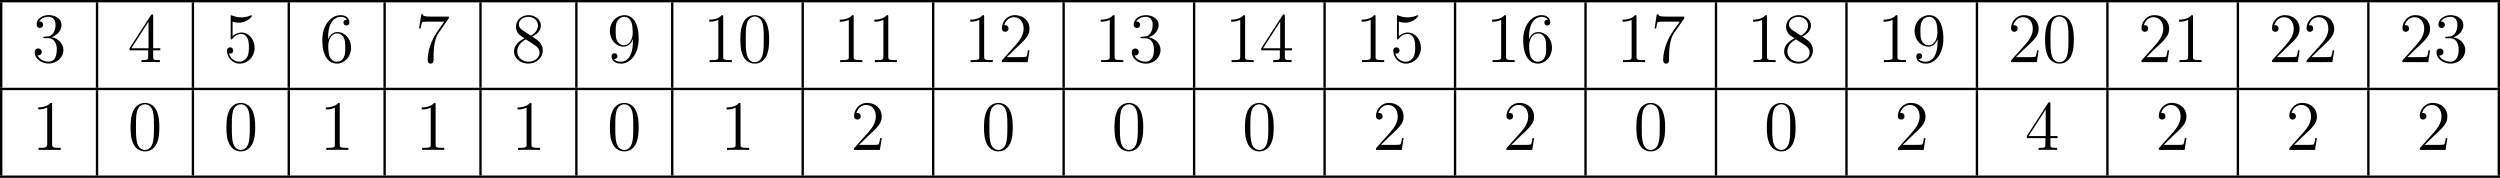
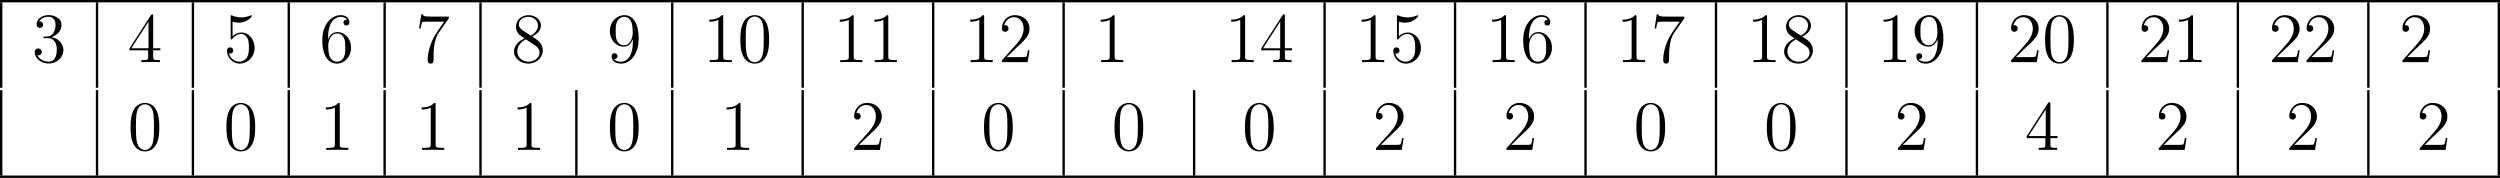
<svg xmlns="http://www.w3.org/2000/svg" xmlns:xlink="http://www.w3.org/1999/xlink" version="1.1" width="845.672pt" height="60.174pt" viewBox="101.573 1137.007 845.672 60.174">
  <defs>
    <path id="g5-48" d="M5.356-3.826C5.356-4.818 5.296-5.786 4.866-6.695C4.376-7.687 3.515-7.95 2.929-7.95C2.236-7.95 1.387-7.603 .944-6.611C.61-5.858 .49-5.117 .49-3.826C.49-2.666 .574-1.793 1.004-.944C1.47-.036 2.295 .251 2.917 .251C3.957 .251 4.555-.371 4.902-1.064C5.332-1.961 5.356-3.132 5.356-3.826ZM2.917 .012C2.534 .012 1.757-.203 1.53-1.506C1.399-2.224 1.399-3.132 1.399-3.969C1.399-4.949 1.399-5.834 1.59-6.539C1.793-7.34 2.403-7.711 2.917-7.711C3.371-7.711 4.065-7.436 4.292-6.408C4.447-5.727 4.447-4.782 4.447-3.969C4.447-3.168 4.447-2.26 4.316-1.53C4.089-.215 3.335 .012 2.917 .012Z" />
    <path id="g5-49" d="M3.443-7.663C3.443-7.938 3.443-7.95 3.204-7.95C2.917-7.627 2.319-7.185 1.088-7.185V-6.838C1.363-6.838 1.961-6.838 2.618-7.149V-.921C2.618-.49 2.582-.347 1.53-.347H1.16V0C1.482-.024 2.642-.024 3.037-.024S4.579-.024 4.902 0V-.347H4.531C3.479-.347 3.443-.49 3.443-.921V-7.663Z" />
    <path id="g5-50" d="M5.26-2.008H4.997C4.961-1.805 4.866-1.148 4.746-.956C4.663-.849 3.981-.849 3.622-.849H1.411C1.733-1.124 2.463-1.889 2.774-2.176C4.591-3.85 5.26-4.471 5.26-5.655C5.26-7.03 4.172-7.95 2.786-7.95S.586-6.767 .586-5.738C.586-5.129 1.112-5.129 1.148-5.129C1.399-5.129 1.71-5.308 1.71-5.691C1.71-6.025 1.482-6.253 1.148-6.253C1.04-6.253 1.016-6.253 .98-6.241C1.207-7.054 1.853-7.603 2.63-7.603C3.646-7.603 4.268-6.755 4.268-5.655C4.268-4.639 3.682-3.754 3.001-2.989L.586-.287V0H4.949L5.26-2.008Z" />
-     <path id="g5-51" d="M2.2-4.292C1.997-4.28 1.949-4.268 1.949-4.16C1.949-4.041 2.008-4.041 2.224-4.041H2.774C3.79-4.041 4.244-3.204 4.244-2.056C4.244-.49 3.431-.072 2.845-.072C2.271-.072 1.291-.347 .944-1.136C1.327-1.076 1.674-1.291 1.674-1.722C1.674-2.068 1.423-2.307 1.088-2.307C.801-2.307 .49-2.14 .49-1.686C.49-.622 1.554 .251 2.881 .251C4.304 .251 5.356-.837 5.356-2.044C5.356-3.144 4.471-4.005 3.324-4.208C4.364-4.507 5.033-5.38 5.033-6.312C5.033-7.257 4.053-7.95 2.893-7.95C1.698-7.95 .813-7.221 .813-6.348C.813-5.87 1.184-5.774 1.363-5.774C1.614-5.774 1.901-5.954 1.901-6.312C1.901-6.695 1.614-6.862 1.351-6.862C1.279-6.862 1.255-6.862 1.219-6.85C1.674-7.663 2.798-7.663 2.857-7.663C3.252-7.663 4.029-7.484 4.029-6.312C4.029-6.085 3.993-5.416 3.646-4.902C3.288-4.376 2.881-4.34 2.558-4.328L2.2-4.292Z" />
    <path id="g5-52" d="M4.316-7.783C4.316-8.01 4.316-8.07 4.148-8.07C4.053-8.07 4.017-8.07 3.921-7.926L.323-2.343V-1.997H3.467V-.909C3.467-.466 3.443-.347 2.57-.347H2.331V0C2.606-.024 3.551-.024 3.885-.024S5.177-.024 5.452 0V-.347H5.212C4.352-.347 4.316-.466 4.316-.909V-1.997H5.523V-2.343H4.316V-7.783ZM3.527-6.85V-2.343H.622L3.527-6.85Z" />
    <path id="g5-53" d="M1.53-6.85C2.044-6.683 2.463-6.671 2.594-6.671C3.945-6.671 4.806-7.663 4.806-7.831C4.806-7.878 4.782-7.938 4.71-7.938C4.686-7.938 4.663-7.938 4.555-7.89C3.885-7.603 3.312-7.568 3.001-7.568C2.212-7.568 1.65-7.807 1.423-7.902C1.339-7.938 1.315-7.938 1.303-7.938C1.207-7.938 1.207-7.867 1.207-7.675V-4.125C1.207-3.909 1.207-3.838 1.351-3.838C1.411-3.838 1.423-3.85 1.542-3.993C1.877-4.483 2.439-4.77 3.037-4.77C3.67-4.77 3.981-4.184 4.077-3.981C4.28-3.515 4.292-2.929 4.292-2.475S4.292-1.339 3.957-.801C3.694-.371 3.228-.072 2.702-.072C1.913-.072 1.136-.61 .921-1.482C.98-1.459 1.052-1.447 1.112-1.447C1.315-1.447 1.638-1.566 1.638-1.973C1.638-2.307 1.411-2.499 1.112-2.499C.897-2.499 .586-2.391 .586-1.925C.586-.909 1.399 .251 2.726 .251C4.077 .251 5.26-.885 5.26-2.403C5.26-3.826 4.304-5.009 3.049-5.009C2.367-5.009 1.841-4.71 1.53-4.376V-6.85Z" />
    <path id="g5-54" d="M1.47-4.16C1.47-7.185 2.941-7.663 3.587-7.663C4.017-7.663 4.447-7.532 4.674-7.173C4.531-7.173 4.077-7.173 4.077-6.683C4.077-6.42 4.256-6.193 4.567-6.193C4.866-6.193 5.069-6.372 5.069-6.719C5.069-7.34 4.615-7.95 3.575-7.95C2.068-7.95 .49-6.408 .49-3.778C.49-.49 1.925 .251 2.941 .251C4.244 .251 5.356-.885 5.356-2.439C5.356-4.029 4.244-5.093 3.049-5.093C1.985-5.093 1.59-4.172 1.47-3.838V-4.16ZM2.941-.072C2.188-.072 1.829-.741 1.722-.992C1.614-1.303 1.494-1.889 1.494-2.726C1.494-3.67 1.925-4.854 3.001-4.854C3.658-4.854 4.005-4.411 4.184-4.005C4.376-3.563 4.376-2.965 4.376-2.451C4.376-1.841 4.376-1.303 4.148-.849C3.85-.275 3.419-.072 2.941-.072Z" />
-     <path id="g5-55" d="M5.679-7.424V-7.699H2.798C1.351-7.699 1.327-7.855 1.279-8.082H1.016L.646-5.691H.909C.944-5.906 1.052-6.647 1.207-6.779C1.303-6.85 2.2-6.85 2.367-6.85H4.902L3.634-5.033C3.312-4.567 2.104-2.606 2.104-.359C2.104-.227 2.104 .251 2.594 .251C3.096 .251 3.096-.215 3.096-.371V-.968C3.096-2.75 3.383-4.136 3.945-4.937L5.679-7.424Z" />
+     <path id="g5-55" d="M5.679-7.424V-7.699H2.798C1.351-7.699 1.327-7.855 1.279-8.082H1.016L.646-5.691H.909C.944-5.906 1.052-6.647 1.207-6.779C1.303-6.85 2.2-6.85 2.367-6.85H4.902L3.634-5.033C3.312-4.567 2.104-2.606 2.104-.359C2.104-.227 2.104 .251 2.594 .251C3.096 .251 3.096-.215 3.096-.371V-.968C3.096-2.75 3.383-4.136 3.945-4.937Z" />
    <path id="g5-56" d="M3.563-4.316C4.16-4.639 5.033-5.189 5.033-6.193C5.033-7.233 4.029-7.95 2.929-7.95C1.745-7.95 .813-7.077 .813-5.99C.813-5.583 .933-5.177 1.267-4.77C1.399-4.615 1.411-4.603 2.248-4.017C1.088-3.479 .49-2.678 .49-1.805C.49-.538 1.698 .251 2.917 .251C4.244 .251 5.356-.729 5.356-1.985C5.356-3.204 4.495-3.742 3.563-4.316ZM1.937-5.392C1.781-5.499 1.303-5.81 1.303-6.396C1.303-7.173 2.116-7.663 2.917-7.663C3.778-7.663 4.543-7.042 4.543-6.181C4.543-5.452 4.017-4.866 3.324-4.483L1.937-5.392ZM2.499-3.85L3.945-2.905C4.256-2.702 4.806-2.331 4.806-1.602C4.806-.693 3.885-.072 2.929-.072C1.913-.072 1.04-.813 1.04-1.805C1.04-2.738 1.722-3.491 2.499-3.85Z" />
    <path id="g5-57" d="M4.376-3.479C4.376-.658 3.12-.072 2.403-.072C2.116-.072 1.482-.108 1.184-.526H1.255C1.339-.502 1.769-.574 1.769-1.016C1.769-1.279 1.59-1.506 1.279-1.506S.777-1.303 .777-.992C.777-.251 1.375 .251 2.415 .251C3.909 .251 5.356-1.339 5.356-3.933C5.356-7.149 4.017-7.95 2.965-7.95C1.65-7.95 .49-6.85 .49-5.272S1.602-2.618 2.798-2.618C3.682-2.618 4.136-3.264 4.376-3.873V-3.479ZM2.845-2.857C2.092-2.857 1.769-3.467 1.662-3.694C1.47-4.148 1.47-4.722 1.47-5.26C1.47-5.93 1.47-6.504 1.781-6.994C1.997-7.317 2.319-7.663 2.965-7.663C3.646-7.663 3.993-7.066 4.113-6.791C4.352-6.205 4.352-5.189 4.352-5.009C4.352-4.005 3.897-2.857 2.845-2.857Z" />
-     <path id="g4-49" d="M1.088-7.197V-6.85C1.626-6.85 2.08-6.934 2.606-7.161V-.885C2.606-.418 2.14-.347 1.674-.347C1.482-.347 1.303-.359 1.148-.359V-.012H4.89V-.359C4.746-.359 4.555-.347 4.376-.347C3.778-.347 3.431-.406 3.431-.921V-7.783C3.431-7.855 3.407-7.962 3.288-7.962C3.12-7.962 2.977-7.735 2.821-7.651C2.307-7.305 1.698-7.197 1.088-7.197Z" />
    <path id="g4-51" d="M1.219-6.874C1.518-7.388 2.188-7.675 2.798-7.675C3.503-7.675 4.017-7.221 4.017-6.288C4.017-5.571 3.718-4.627 2.965-4.4C2.738-4.316 2.463-4.376 2.248-4.304H2.2C2.092-4.304 1.949-4.304 1.949-4.184C1.949-4.077 2.032-4.053 2.14-4.053H2.271C2.415-4.053 2.57-4.065 2.714-4.065C3.838-4.065 4.232-3.061 4.232-2.176C4.232-1.411 4.053-.084 2.857-.084C2.092-.084 1.375-.418 .944-1.136H1.052C1.423-1.136 1.686-1.363 1.686-1.733C1.686-2.092 1.411-2.319 1.052-2.319H1.004C.693-2.283 .49-2.02 .49-1.722C.49-.478 1.722 .239 2.857 .239C4.148 .239 5.344-.717 5.344-2.068C5.344-3.12 4.4-4.125 3.312-4.208C4.328-4.603 5.021-5.296 5.021-6.336C5.021-7.448 3.766-7.962 2.857-7.962C1.961-7.962 .813-7.46 .813-6.384C.813-6.121 .944-5.846 1.279-5.786H1.363C1.674-5.786 1.913-6.025 1.913-6.336C1.913-6.635 1.698-6.886 1.351-6.886C1.303-6.886 1.267-6.886 1.219-6.874Z" />
  </defs>
  <g id="page16" transform="matrix(2 0 0 2 0 0)">
    <rect x="50.787" y="568.504" height=".399" width="422.836" />
    <rect x="50.787" y="568.902" height="14.446" width=".399" />
    <use x="56.167" y="579.014" xlink:href="#g4-51" />
    <rect x="66.999" y="568.902" height="14.446" width=".399" />
    <use x="72.379" y="579.014" xlink:href="#g5-52" />
    <rect x="83.214" y="568.902" height="14.446" width=".399" />
    <use x="88.593" y="579.014" xlink:href="#g5-53" />
    <rect x="99.428" y="568.902" height="14.446" width=".399" />
    <use x="104.808" y="579.014" xlink:href="#g5-54" />
    <rect x="115.642" y="568.902" height="14.446" width=".399" />
    <use x="121.022" y="579.014" xlink:href="#g5-55" />
    <rect x="131.856" y="568.902" height="14.446" width=".399" />
    <use x="137.236" y="579.014" xlink:href="#g5-56" />
-     <rect x="148.07" y="568.902" height="14.446" width=".399" />
    <use x="153.45" y="579.014" xlink:href="#g5-57" />
    <rect x="164.284" y="568.902" height="14.446" width=".399" />
    <use x="169.664" y="579.014" xlink:href="#g5-49" />
    <use x="175.517" y="579.014" xlink:href="#g5-48" />
    <rect x="186.352" y="568.902" height="14.446" width=".399" />
    <use x="191.731" y="579.014" xlink:href="#g5-49" />
    <use x="197.584" y="579.014" xlink:href="#g5-49" />
    <rect x="208.419" y="568.902" height="14.446" width=".399" />
    <use x="213.798" y="579.014" xlink:href="#g5-49" />
    <use x="219.651" y="579.014" xlink:href="#g5-50" />
    <rect x="230.486" y="568.902" height="14.446" width=".399" />
    <use x="235.866" y="579.014" xlink:href="#g5-49" />
    <use x="241.719" y="579.014" xlink:href="#g5-51" />
-     <rect x="252.553" y="568.902" height="14.446" width=".399" />
    <use x="257.933" y="579.014" xlink:href="#g5-49" />
    <use x="263.786" y="579.014" xlink:href="#g5-52" />
    <rect x="274.62" y="568.902" height="14.446" width=".399" />
    <use x="280" y="579.014" xlink:href="#g5-49" />
    <use x="285.853" y="579.014" xlink:href="#g5-53" />
    <rect x="296.687" y="568.902" height="14.446" width=".399" />
    <use x="302.067" y="579.014" xlink:href="#g5-49" />
    <use x="307.92" y="579.014" xlink:href="#g5-54" />
    <rect x="318.754" y="568.902" height="14.446" width=".399" />
    <use x="324.134" y="579.014" xlink:href="#g5-49" />
    <use x="329.987" y="579.014" xlink:href="#g5-55" />
    <rect x="340.821" y="568.902" height="14.446" width=".399" />
    <use x="346.201" y="579.014" xlink:href="#g5-49" />
    <use x="352.054" y="579.014" xlink:href="#g5-56" />
    <rect x="362.889" y="568.902" height="14.446" width=".399" />
    <use x="368.268" y="579.014" xlink:href="#g5-49" />
    <use x="374.121" y="579.014" xlink:href="#g5-57" />
    <rect x="384.956" y="568.902" height="14.446" width=".399" />
    <use x="390.336" y="579.014" xlink:href="#g5-50" />
    <use x="396.189" y="579.014" xlink:href="#g5-48" />
    <rect x="407.023" y="568.902" height="14.446" width=".399" />
    <use x="412.403" y="579.014" xlink:href="#g5-50" />
    <use x="418.256" y="579.014" xlink:href="#g5-49" />
    <rect x="429.09" y="568.902" height="14.446" width=".399" />
    <use x="434.47" y="579.014" xlink:href="#g5-50" />
    <use x="440.323" y="579.014" xlink:href="#g5-50" />
    <rect x="451.157" y="568.902" height="14.446" width=".399" />
    <use x="456.537" y="579.014" xlink:href="#g5-50" />
    <use x="462.39" y="579.014" xlink:href="#g5-51" />
    <rect x="473.224" y="568.902" height="14.446" width=".399" />
-     <rect x="50.787" y="583.348" height=".399" width="422.836" />
    <rect x="50.787" y="583.746" height="14.446" width=".399" />
    <use x="56.167" y="593.858" xlink:href="#g4-49" />
    <rect x="66.999" y="583.746" height="14.446" width=".399" />
    <use x="72.379" y="593.858" xlink:href="#g5-48" />
    <rect x="83.214" y="583.746" height="14.446" width=".399" />
    <use x="88.593" y="593.858" xlink:href="#g5-48" />
    <rect x="99.428" y="583.746" height="14.446" width=".399" />
    <use x="104.808" y="593.858" xlink:href="#g5-49" />
    <rect x="115.642" y="583.746" height="14.446" width=".399" />
    <use x="121.022" y="593.858" xlink:href="#g5-49" />
    <rect x="131.856" y="583.746" height="14.446" width=".399" />
    <use x="137.236" y="593.858" xlink:href="#g5-49" />
    <rect x="148.07" y="583.746" height="14.446" width=".399" />
    <use x="153.45" y="593.858" xlink:href="#g5-48" />
    <rect x="164.284" y="583.746" height="14.446" width=".399" />
    <use x="172.591" y="593.858" xlink:href="#g5-49" />
    <rect x="186.352" y="583.746" height="14.446" width=".399" />
    <use x="194.658" y="593.858" xlink:href="#g5-50" />
    <rect x="208.419" y="583.746" height="14.446" width=".399" />
    <use x="216.725" y="593.858" xlink:href="#g5-48" />
    <rect x="230.486" y="583.746" height="14.446" width=".399" />
    <use x="238.792" y="593.858" xlink:href="#g5-48" />
    <rect x="252.553" y="583.746" height="14.446" width=".399" />
    <use x="260.859" y="593.858" xlink:href="#g5-48" />
    <rect x="274.62" y="583.746" height="14.446" width=".399" />
    <use x="282.926" y="593.858" xlink:href="#g5-50" />
    <rect x="296.687" y="583.746" height="14.446" width=".399" />
    <use x="304.994" y="593.858" xlink:href="#g5-50" />
    <rect x="318.754" y="583.746" height="14.446" width=".399" />
    <use x="327.061" y="593.858" xlink:href="#g5-48" />
    <rect x="340.821" y="583.746" height="14.446" width=".399" />
    <use x="349.128" y="593.858" xlink:href="#g5-48" />
    <rect x="362.889" y="583.746" height="14.446" width=".399" />
    <use x="371.195" y="593.858" xlink:href="#g5-50" />
    <rect x="384.956" y="583.746" height="14.446" width=".399" />
    <use x="393.262" y="593.858" xlink:href="#g5-52" />
    <rect x="407.023" y="583.746" height="14.446" width=".399" />
    <use x="415.329" y="593.858" xlink:href="#g5-50" />
    <rect x="429.09" y="583.746" height="14.446" width=".399" />
    <use x="437.396" y="593.858" xlink:href="#g5-50" />
    <rect x="451.157" y="583.746" height="14.446" width=".399" />
    <use x="459.463" y="593.858" xlink:href="#g5-50" />
    <rect x="473.224" y="583.746" height="14.446" width=".399" />
    <rect x="50.787" y="598.192" height=".399" width="422.836" />
  </g>
</svg>